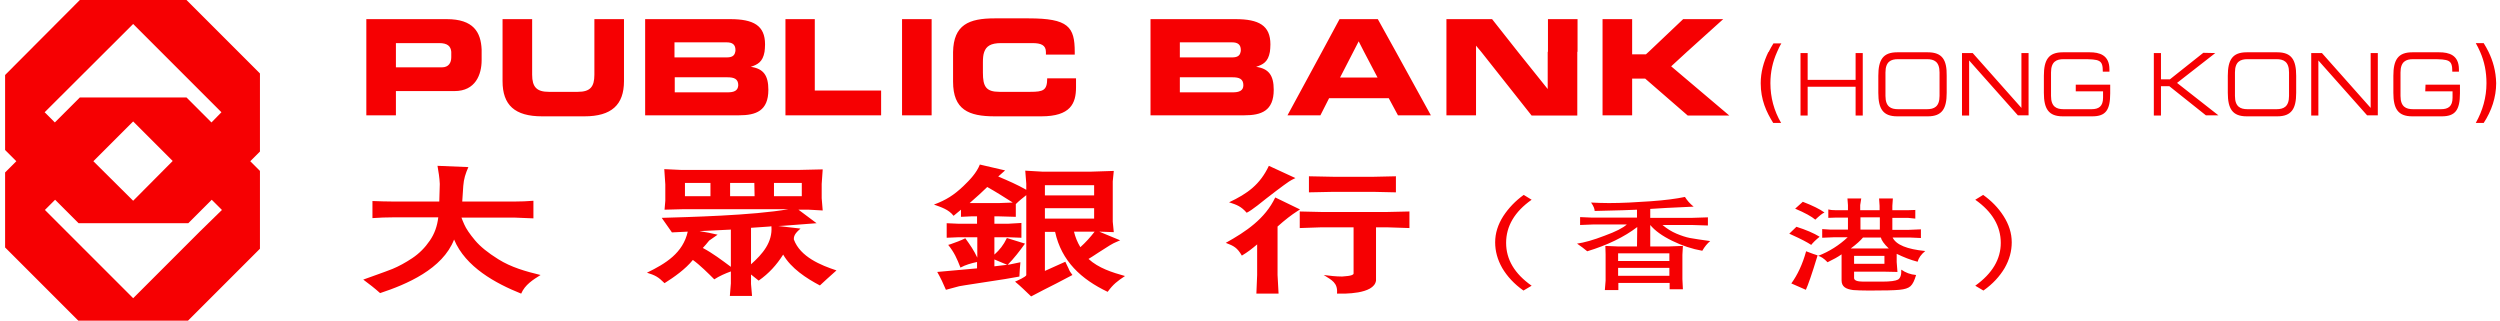
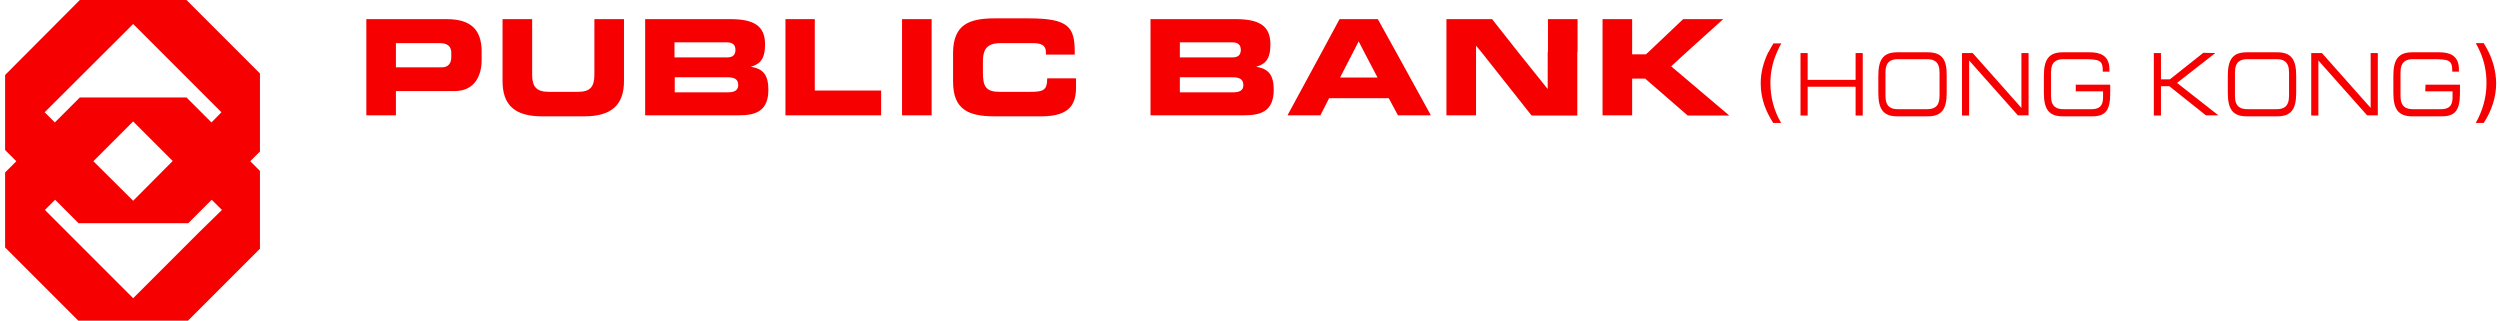
<svg xmlns="http://www.w3.org/2000/svg" width="980pt" height="126pt" viewBox="0 0 980 126" version="1.1">
  <defs>
    <clipPath id="clip1">
      <path d="M 2 0 L 102 0 L 102 125.699 L 2 125.699 Z M 2 0 " />
    </clipPath>
    <clipPath id="clip2">
      <path d="M 143 7 L 978.5 7 L 978.5 49 L 143 49 Z M 143 7 " />
    </clipPath>
  </defs>
  <g id="surface1">
    <rect x="0" y="0" width="980" height="126" style="fill:rgb(100%,100%,100%);fill-opacity:1;stroke:none;" />
-     <path style=" stroke:none;fill-rule:evenodd;fill:rgb(96.471%,0%,0.784%);fill-opacity:1;" d="M 712.5 100.102 C 711.801 99.898 710.301 99.398 708 98.5 C 706.602 103.602 704.602 107.801 702.199 111.102 L 707.898 113.602 C 708.699 111.898 710.301 107.398 712.5 100.102 Z M 597.199 113.898 L 600.398 112 C 593.699 107.301 590.398 101.699 590.398 95.199 C 590.398 88.699 593.699 83 600.398 78.301 L 597.301 76.398 C 594.102 78.699 591.398 81.5 589.301 84.699 C 587.199 88 586.102 91.398 586.102 95 C 586.102 98.398 587 101.801 588.898 105.102 C 590.801 108.301 593.5 111.301 597.199 113.898 Z M 715.199 83.301 C 713.398 82 710.602 80.602 706.699 79.102 L 703.699 81.801 C 707.5 83.398 710.199 84.898 711.602 86.102 C 713.199 84.602 714.398 83.602 715.199 83.301 Z M 774.301 112 L 777.5 113.898 C 781.199 111.301 783.898 108.301 785.801 105.102 C 787.699 101.801 788.602 98.398 788.602 95 C 788.602 91.398 787.5 88 785.398 84.699 C 783.301 81.398 780.602 78.699 777.398 76.398 L 774.301 78.301 C 781 83 784.301 88.699 784.301 95.199 C 784.301 101.602 781 107.199 774.301 112 Z M 710 96 C 710.602 95.199 711.699 94.102 713.301 92.801 C 711 91.398 708 90.102 704.199 88.898 L 701.398 91.602 C 701.602 91.699 702 91.898 702.699 92.199 C 706 93.699 708.5 95 710 96 Z M 641.699 96.602 L 634 96.602 L 629.301 96.398 L 629.398 99.699 L 629.398 110 L 629.102 113.699 L 634.398 113.699 L 634.398 110.898 L 654.5 110.898 L 654.5 113.398 L 659.699 113.398 L 659.5 109.398 L 659.5 99.898 L 659.699 96.398 L 654.5 96.602 L 646.898 96.602 L 646.898 88.199 C 648.699 90.398 651.602 92.5 655.5 94.398 C 659.398 96.301 663.301 97.602 667.301 98.301 C 668.199 96.699 669.301 95.398 670.398 94.5 C 666.801 94 664.102 93.602 662.5 93.301 C 660.898 93 659.102 92.398 657.199 91.602 C 655.301 90.801 653.5 89.699 651.699 88.199 L 663.301 88.199 L 669.5 88.398 L 669.5 85.199 L 663.301 85.398 L 646.898 85.398 L 646.898 81.898 C 649.301 81.699 655 81.398 663.898 81 C 662.398 79.801 661.301 78.5 660.5 77.199 C 657.199 77.898 652.699 78.5 647 78.898 C 641.301 79.301 635.898 79.602 630.699 79.602 C 628.199 79.602 625.898 79.5 623.699 79.398 C 624.699 80.801 625.102 81.898 625.102 82.699 C 634.301 82.5 639.801 82.301 641.699 82.199 L 641.699 85.301 L 624 85.301 L 619.398 85.102 L 619.398 88.199 L 624.398 88 L 637.699 88 C 636.301 89.301 633.398 90.801 629 92.398 C 624.602 94.102 621 95.102 618.199 95.5 C 619.699 96.5 621 97.5 622.199 98.5 C 630.102 96.102 636.699 92.898 641.801 89 Z M 654.398 108.102 L 634.301 108.102 L 634.301 105 L 654.398 105 Z M 654.398 99.301 L 654.398 102.301 L 634.301 102.301 L 634.301 99.301 Z M 748.898 112.199 C 749.801 111.398 750.5 109.898 751.102 107.801 C 748.898 107.602 747 106.898 745.301 105.699 C 745.398 107.801 744.898 109.102 744 109.602 C 743.102 110.102 741 110.398 737.801 110.398 C 735.301 110.398 732.898 110.398 730.398 110.398 C 728 110.398 726.801 109.898 726.801 109 L 726.801 106.5 L 738.898 106.5 L 743.801 106.602 L 743.5 102.699 L 743.5 99.5 C 746.199 100.801 748.898 101.898 751.699 102.602 C 752.102 101.102 753.102 99.699 754.699 98.398 C 747.602 97.699 743.301 96 741.898 93.102 L 748.5 93.102 L 753 93.301 L 753 89.898 L 748.199 90.102 L 741.801 90.102 L 741.801 85.398 L 747.898 85.398 L 750.801 85.699 L 750.801 82.301 L 747.898 82.398 L 741.801 82.398 L 741.801 80.699 L 742 77.801 L 736.602 77.801 L 736.801 80.699 L 736.801 82.398 L 729.199 82.398 L 729.199 80.398 L 729.602 77.801 L 724.199 77.801 L 724.398 80.398 L 724.398 82.398 L 719.602 82.398 C 718.301 82.398 717.398 82.301 716.699 82.102 L 716.699 85.398 L 719.5 85.301 L 724.398 85.301 L 724.398 90 L 717.398 90 L 714.301 89.801 L 714.301 93.199 C 714.602 93.199 716.199 93.102 719.102 93 L 724.301 93 C 721 96.102 717.102 98.602 712.699 100.301 C 713.699 100.5 715 101.301 716.398 102.801 C 718.699 101.699 720.5 100.699 721.898 99.699 L 721.898 109.898 C 721.898 111.102 722.301 112 723.102 112.602 C 723.898 113.199 725 113.5 726.398 113.699 C 727.801 113.801 729.898 113.898 732.699 113.898 C 738.699 113.898 742.699 113.801 744.602 113.602 C 746.602 113.398 748 113 748.898 112.199 Z M 738.699 103.398 L 726.801 103.398 L 726.801 100.301 L 738.699 100.301 Z M 729.301 85.199 L 736.898 85.199 L 736.898 90 L 729.301 90 Z M 725.5 97.398 C 727.801 95.699 729.398 94.199 730.301 93.102 L 737.301 93.102 C 737.5 94.102 738.5 95.602 740.398 97.398 Z M 153.898 105.398 C 156.301 104.398 158.898 103 161.602 101.199 C 164.301 99.398 166.602 97.102 168.5 94.301 C 170.301 91.699 171.398 88.699 171.801 85.199 L 154.199 85.199 C 151.5 85.199 148.699 85.301 146 85.5 L 146 78.801 C 148.699 78.898 151.398 79 154.102 79 L 172.199 79 L 172.398 72.102 C 172.301 69.699 171.898 67.301 171.5 65 L 183.602 65.5 C 182.5 68 181.801 70.102 181.602 72.898 L 181.199 79 L 201.801 79 C 204.199 79 206.602 78.898 209.102 78.699 L 209.102 85.602 L 201.801 85.301 L 180.898 85.301 C 181.102 86 181.5 86.801 182 88 C 182.699 89.602 184.102 91.699 186.199 94.199 C 188.301 96.699 191.301 99.102 195.301 101.602 C 200.398 104.801 206.102 106.398 211.898 107.801 C 208.898 109.699 205.801 111.602 204.301 115.102 C 194.301 111.102 182.5 104.699 178 93.898 C 173.5 105.5 159.301 111.5 149 114.898 C 146.898 113 144.699 111.301 142.398 109.602 C 146.199 108.199 150.102 106.898 153.898 105.398 Z M 530.602 107.199 L 530.602 89.102 L 518.199 89.102 L 509.5 89.398 L 509.5 82.898 L 518.199 83.102 L 543.5 83.102 L 552.5 82.898 L 552.5 89.398 L 543.5 89.102 L 539.398 89.102 L 539.398 110 C 538.602 115.5 526.301 115.102 524.801 115.102 L 524.102 115.102 C 524.5 110.801 522 109.801 518.898 107.801 C 521.301 108.102 523.602 108.398 526.102 108.398 C 526.398 108.301 530.602 108.301 530.602 107.199 Z M 506.398 70.5 C 505.5 70.898 502.199 73.301 496.398 77.801 C 495.5 78.5 490.699 82.5 488.699 83.398 C 486.5 80.898 484.898 80.301 481.801 79.301 C 489 75.898 493.898 72.398 497.398 65 L 507.801 69.801 Z M 547.102 75.398 L 538.102 75.199 L 522.898 75.199 L 513.102 75.398 L 513.102 69.102 L 522.898 69.301 L 538.301 69.301 L 547.199 69.102 L 547.199 75.398 Z M 508.5 82.801 C 506.301 84.199 503.699 86.199 500.801 88.801 L 500.801 107.801 L 501.199 115.102 L 492.5 115.102 L 492.801 107.801 L 492.801 95.801 C 490.801 97.5 489 98.898 486.801 100.199 C 485 97.102 483.699 96.398 480.5 95.199 C 488.398 90.801 495.898 85.801 499.898 77.398 L 509.602 82.102 Z M 301.602 88.801 L 294.398 89.301 L 294.398 103.602 C 298.898 99.602 302.898 95 302.398 88.699 Z M 274.199 90.602 C 276.602 91 278.898 91.398 281.301 92 C 280.199 92.801 279.102 93.5 278 94.301 C 277.102 95.5 276.199 96.398 275.5 97.199 C 279.301 99.199 283 102 286.5 104.602 L 286.5 90 Z M 260.5 82.199 L 260.801 78.699 L 260.801 72.301 L 260.398 66.301 L 266.801 66.602 L 313.699 66.602 L 322.5 66.398 L 322.102 72.102 L 322.102 77.699 L 322.5 82.5 L 317.102 82.199 L 313 82.199 L 320.102 87.5 L 307 88.5 L 305.102 88.602 L 313.801 89.602 C 312.602 90.699 311 92 311.199 93.898 C 313.699 100.699 321.801 104 327.898 106 L 327 106.801 C 325.102 108.5 323.199 110.199 321.398 111.898 C 316.102 109.102 310.102 105.199 307 99.801 C 304.398 103.898 301.398 107.199 297.398 110 L 294.398 107.602 L 294.398 111.301 L 294.801 116 L 286.102 116 L 286.5 111.102 L 286.5 106.398 C 284.301 107.199 282 108.199 280 109.5 C 277.699 107.199 274.398 103.898 271.602 101.898 C 268.699 105.5 264.301 108.602 260.5 111 C 258 108.5 256.801 107.898 253.602 106.898 C 261 103.301 267.699 99.199 269.602 90.801 L 263.398 91.102 L 259.398 85.398 C 269.102 85.102 295.102 84.5 309.102 82 L 268 82 Z M 314.301 71.699 L 303.398 71.699 L 303.398 76.898 L 314.301 76.898 Z M 295.699 71.699 L 286.199 71.699 L 286.199 76.898 L 295.801 76.898 Z M 278.5 71.699 L 268.5 71.699 L 268.5 76.898 L 278.5 76.898 Z M 389.801 102 L 389.801 104.398 L 394.801 103.801 L 389.801 101.699 Z M 397 79.398 C 393.699 77.301 390.398 75.199 387 73.301 C 385.398 74.898 383.102 77 380.102 79.602 L 391.602 79.602 Z M 429.102 90.801 L 421 90.801 C 421.5 92.898 422.301 94.898 423.5 96.898 C 425.602 95 427.398 93 429.102 90.801 Z M 437.5 94.898 C 436.398 95.301 434.102 96.699 430.602 99 C 428.898 100.102 427.602 101 426.699 101.5 C 430.602 105.102 436 106.801 441 108.199 C 438 110.199 436.398 111.398 434.199 114.398 C 423.898 109.5 416.102 102.398 413.602 90.898 L 409.602 90.898 L 409.602 106.199 C 412.301 105 414.898 103.801 417.602 102.602 C 418 103.5 418.5 104.398 418.898 105.301 C 419.199 106.199 419.801 107 420.398 107.801 L 414.102 111.102 C 410.801 112.801 407.5 114.398 404.199 116.199 C 402.102 114.199 400.102 112.199 397.898 110.398 C 398.602 110.102 402.301 108.5 402.301 107.801 L 402.301 76.5 C 400.898 77.602 399.5 78.699 398.199 80 L 398.199 85 L 391.301 84.801 L 389.801 84.801 L 389.801 87.699 L 395.301 87.699 L 400.398 87.398 L 400.398 93.199 L 395.301 93 L 389.801 93 L 389.801 99.801 C 391.898 97.898 393.301 96.199 394.699 93.301 L 401.801 95.5 C 399.699 98.398 397.5 101.301 395 103.801 L 395.699 103.699 L 400 102.801 C 399.801 104.699 399.699 106.5 399.602 108.398 L 399.102 108.5 C 397.199 108.898 392.199 109.699 384.199 110.898 C 379.102 111.699 376.301 112.102 376 112.199 L 370.801 113.602 C 369.801 111.199 368.699 108.898 367.398 106.602 L 383 105.199 L 383 102.699 C 380.699 103.199 378.5 103.801 376.5 104.898 C 375.102 101.301 374.102 99 371.699 96 L 372.699 95.699 C 374.699 95 376.602 94.301 378.398 93.398 C 380.301 96 381.801 98.199 383.102 101 L 383.102 93 L 375.801 93 L 371.102 93.199 L 371.102 87.5 L 375.602 87.699 L 383 87.699 L 383 84.801 L 380.898 84.801 L 376.699 85 L 376.699 82.199 L 373.801 84.602 C 371.898 82.102 368.898 81.199 366.102 80.199 C 370.898 78.398 373.898 76.5 377.602 73 C 380.199 70.5 382.801 67.801 384.102 64.5 L 394 66.801 C 393.102 67.602 392.199 68.398 391.301 69.199 C 395.102 70.801 398.801 72.398 402.301 74.398 L 402.301 72 L 401.898 66.898 L 408.801 67.301 L 427.301 67.301 L 436.602 67 L 436.199 71.102 L 436.199 86.898 L 436.602 91 L 430.898 90.801 L 439.102 94.199 Z M 428.898 72.602 L 409.602 72.602 L 409.602 76.602 L 428.898 76.602 Z M 409.602 81.602 L 409.602 85.699 L 428.898 85.699 L 428.898 81.602 Z M 409.602 81.602 " />
    <g clip-path="url(#clip1)" clip-rule="nonzero">
      <path style=" stroke:none;fill-rule:evenodd;fill:rgb(96.471%,0%,0.784%);fill-opacity:1;" d="M 82.898 48 L 73.102 38.199 L 31.301 38.199 L 21.5 48 L 17.5 44 L 52.199 9.398 L 86.801 44 Z M 36.602 63.199 L 52.199 47.602 L 67.699 63.102 L 52.199 78.699 Z M 78.199 90.898 L 52.199 116.898 L 17.602 82.301 L 21.602 78.301 L 30.801 87.5 L 73.801 87.5 L 83 78.301 L 87 82.301 Z M 31.301 0 L 2 29.398 L 2 58.801 L 6.398 63.199 L 2 67.602 L 2 97 L 30.699 125.699 L 73.699 125.699 L 101.898 97.5 L 101.898 67 L 98.102 63.199 L 101.898 59.398 L 101.898 28.801 L 73.102 0 Z M 31.301 0 " />
    </g>
    <g clip-path="url(#clip2)" clip-rule="nonzero">
      <path style=" stroke:none;fill-rule:evenodd;fill:rgb(96.471%,0%,0.784%);fill-opacity:1;" d="M 929.301 42.301 L 910.199 20.801 L 906 20.801 L 906 45.301 L 908.801 45.301 L 908.801 23.699 L 927.898 45.199 L 932.102 45.199 L 932.102 20.801 L 929.301 20.801 Z M 892.699 20.5 L 880.699 20.5 C 875.102 20.5 873.301 23.5 873.301 29.699 L 873.301 36.398 C 873.301 42.602 875.102 45.602 880.699 45.602 L 892.699 45.602 C 898.301 45.602 900.102 42.602 900.102 36.398 L 900.102 29.699 C 900.102 23.5 898.301 20.5 892.699 20.5 Z M 897.301 37.602 C 897.301 41.898 895.102 42.801 892.398 42.801 L 881 42.801 C 878.301 42.801 876.102 41.898 876.102 37.602 L 876.102 28.398 C 876.102 24.102 878.301 23.199 881 23.199 L 892.398 23.199 C 895.102 23.199 897.301 24.102 897.301 28.398 Z M 727.398 31.301 L 708.602 31.301 L 708.602 20.801 L 705.801 20.801 L 705.801 45.301 L 708.602 45.301 L 708.602 34 L 727.398 34 L 727.398 45.301 L 730.199 45.301 L 730.199 20.801 L 727.398 20.801 Z M 975.5 20.301 C 974.898 19.102 974.301 18 973.602 16.898 L 970.5 16.898 C 971.102 18 971.699 19.102 972.199 20.301 C 973.898 24.102 974.699 28.199 974.699 32.602 C 974.699 38.199 973.199 43.398 970.5 48.199 L 973.602 48.199 C 976.699 43.5 978.5 38.102 978.5 32.602 C 978.398 27.801 977.199 23.801 975.5 20.301 Z M 792.398 42.301 L 773.301 20.801 L 769.102 20.801 L 769.102 45.301 L 771.898 45.301 L 771.898 23.699 L 791 45.199 L 795.199 45.199 L 795.199 20.801 L 792.398 20.801 Z M 755.699 20.5 L 743.699 20.5 C 738.102 20.5 736.301 23.5 736.301 29.699 L 736.301 36.398 C 736.301 42.602 738.102 45.602 743.699 45.602 L 755.699 45.602 C 761.301 45.602 763.102 42.602 763.102 36.398 L 763.102 29.699 C 763.199 23.5 761.398 20.5 755.699 20.5 Z M 760.301 37.602 C 760.301 41.898 758.102 42.801 755.398 42.801 L 744 42.801 C 741.301 42.801 739.102 41.898 739.102 37.602 L 739.102 28.398 C 739.102 24.102 741.301 23.199 744 23.199 L 755.398 23.199 C 758.102 23.199 760.301 24.102 760.301 28.398 Z M 813.699 35.801 L 824.398 35.801 L 824.398 38.301 C 824.398 41.699 822.699 42.801 819.898 42.801 L 808.898 42.801 C 806.199 42.801 804 41.898 804 37.602 L 804 28.398 C 804 24.102 806.199 23.199 808.898 23.199 L 816.199 23.199 C 823.199 23.199 824.301 23.5 824.301 28.102 L 826.898 28.102 L 826.898 27.199 C 826.898 21.5 822.898 20.5 819.199 20.5 L 808.602 20.5 C 803 20.5 801.199 23.5 801.199 29.699 L 801.199 36.398 C 801.199 42.602 803 45.602 808.602 45.602 L 820.199 45.602 C 825.398 45.602 827.199 43.199 827.199 36.602 L 827.199 33.199 L 813.699 33.199 Z M 868.398 20.801 L 863.699 20.699 L 850.602 31.102 L 847.102 31.102 L 847.102 20.801 L 844.301 20.801 L 844.301 45.301 L 847.102 45.301 L 847.102 33.801 L 850.398 33.801 L 864.699 45.199 L 869.602 45.199 L 853.398 32.5 Z M 950.699 35.801 L 961.398 35.801 L 961.398 38.301 C 961.398 41.699 959.699 42.801 956.898 42.801 L 945.898 42.801 C 943.199 42.801 941 41.898 941 37.602 L 941 28.398 C 941 24.102 943.199 23.199 945.898 23.199 L 953.199 23.199 C 960.199 23.199 961.301 23.5 961.301 28.102 L 963.898 28.102 L 963.898 27.199 C 963.898 21.5 959.898 20.5 956.199 20.5 L 945.602 20.5 C 940 20.5 938.199 23.5 938.199 29.699 L 938.199 36.398 C 938.199 42.602 940 45.602 945.602 45.602 L 957.199 45.602 C 962.398 45.602 964.301 43.199 964.301 36.602 L 964.301 33.199 L 950.801 33.199 Z M 696.602 20.398 C 697.102 19.301 697.602 18.102 698.301 17 L 695.199 17 C 694.5 18.102 693.898 19.199 693.301 20.398 L 695.602 20.398 L 693.199 20.398 C 691.301 24.301 690.199 28.398 690.199 32.602 C 690.199 39.102 692.398 43.898 695.102 48.199 L 698.199 48.199 C 695.398 43.398 694 38.199 694 32.602 C 694 28.199 694.898 24.199 696.602 20.398 Z M 492.398 26.199 C 495.102 25.301 497.102 24.301 497.801 20.301 C 497.898 19.5 498 18.5 498 17.398 C 498 10 493.5 7.5 484.301 7.5 L 451 7.5 L 451 45.199 L 487.801 45.199 C 494.398 45.199 499.301 43.5 499.301 35.199 C 499.301 29.602 497.398 26.898 492.398 26.199 Z M 462.5 16.602 L 483 16.602 C 485.102 16.602 486.398 17.398 486.398 19.602 C 486.398 19.898 486.398 20.102 486.301 20.398 C 486 22 484.801 22.5 483 22.5 L 462.5 22.5 Z M 483.199 36.199 L 462.5 36.199 L 462.5 30.301 L 483.199 30.301 C 485.699 30.301 487.398 30.898 487.398 33.398 C 487.398 35.602 485.699 36.199 483.199 36.199 Z M 319.5 7.5 L 307.898 7.5 L 307.898 45.199 L 345.398 45.199 L 345.398 35.5 L 319.398 35.5 L 319.398 7.5 Z M 403.898 36 L 391.801 36 C 386.5 36 385.301 33.898 385.301 28.5 L 385.301 24.398 C 385.301 22.898 385.398 21.5 385.801 20.398 C 386.602 18.102 388.398 16.898 392.398 16.898 L 404.699 16.898 C 408.102 16.898 410 17.699 410 20.398 L 410 21.398 L 421.301 21.398 L 421.301 20.398 C 421.301 10.5 418.801 7.199 403.199 7.199 L 389.898 7.199 C 379.801 7.199 373.801 9.699 373.602 20.398 L 373.602 32 C 373.602 43 379.699 45.602 389.898 45.602 L 408.199 45.602 C 419.602 45.602 421.801 40.602 421.801 34.199 L 421.801 30.699 L 410.5 30.699 C 410.5 35.398 409 36 403.898 36 Z M 294.301 26.199 C 297 25.301 299 24.301 299.699 20.301 C 299.801 19.5 299.898 18.5 299.898 17.398 C 299.898 10 295.398 7.5 286.199 7.5 L 252.898 7.5 L 252.898 45.199 L 289.699 45.199 C 296.301 45.199 301.199 43.5 301.199 35.199 C 301.199 29.602 299.301 26.898 294.301 26.199 Z M 264.398 16.602 L 284.898 16.602 C 287 16.602 288.301 17.398 288.301 19.602 C 288.301 19.898 288.301 20.102 288.199 20.398 C 287.898 22 286.699 22.5 284.898 22.5 L 264.398 22.5 Z M 285.199 36.199 L 264.5 36.199 L 264.5 30.301 L 285.199 30.301 C 287.699 30.301 289.398 30.898 289.398 33.398 C 289.301 35.602 287.699 36.199 285.199 36.199 Z M 661.301 20.301 L 675.5 7.5 L 659.801 7.5 L 646.301 20.301 L 645.199 21.301 L 639.801 21.301 L 639.801 7.5 L 628.199 7.5 L 628.199 45.199 L 639.801 45.199 L 639.801 30.801 L 644.898 30.801 L 661.602 45.301 L 677.898 45.301 L 655.102 26 Z M 580.699 20.398 L 600.398 45.301 L 618.301 45.301 L 618.301 20.301 L 606.699 20.301 L 606.699 34.898 L 595 20.301 L 584.898 7.5 L 567 7.5 L 567 45.199 L 578.602 45.199 L 578.602 17.898 Z M 606.801 20.301 L 618.398 20.301 L 618.398 7.5 L 606.801 7.5 Z M 540.102 7.5 L 525.102 7.5 L 518.199 20.301 L 504.699 45.199 L 517.602 45.199 L 521 38.5 L 544.398 38.5 L 548 45.199 L 560.898 45.199 L 547.199 20.301 Z M 525.301 30.398 L 530.5 20.301 L 532.602 16.199 L 534.699 20.301 L 540 30.398 Z M 353.602 45.199 L 365.199 45.199 L 365.199 7.5 L 353.602 7.5 Z M 233 7.5 L 233 29.301 C 233 34.102 231.301 36 226.5 36 L 215.102 36 C 210.398 36 208.602 34.102 208.602 29.301 L 208.602 7.5 L 197 7.5 L 197 31.801 C 197 41.199 201.801 45.602 212.5 45.602 L 229.102 45.602 C 239.699 45.602 244.602 41.102 244.602 31.801 L 244.602 7.5 Z M 175.102 7.5 L 143.602 7.5 L 143.602 45.199 L 155.199 45.199 L 155.199 35.699 L 178.199 35.699 C 186.398 35.699 188.801 29.199 188.801 23.602 L 188.801 19.398 C 188.5 12.602 185.602 7.5 175.102 7.5 Z M 176.898 22.398 C 176.898 24.602 175.898 26.398 173.199 26.398 L 155.199 26.398 L 155.199 16.898 L 172.199 16.898 C 175.398 16.898 176.699 18.102 176.898 20.301 Z M 176.898 22.398 " />
    </g>
  </g>
</svg>